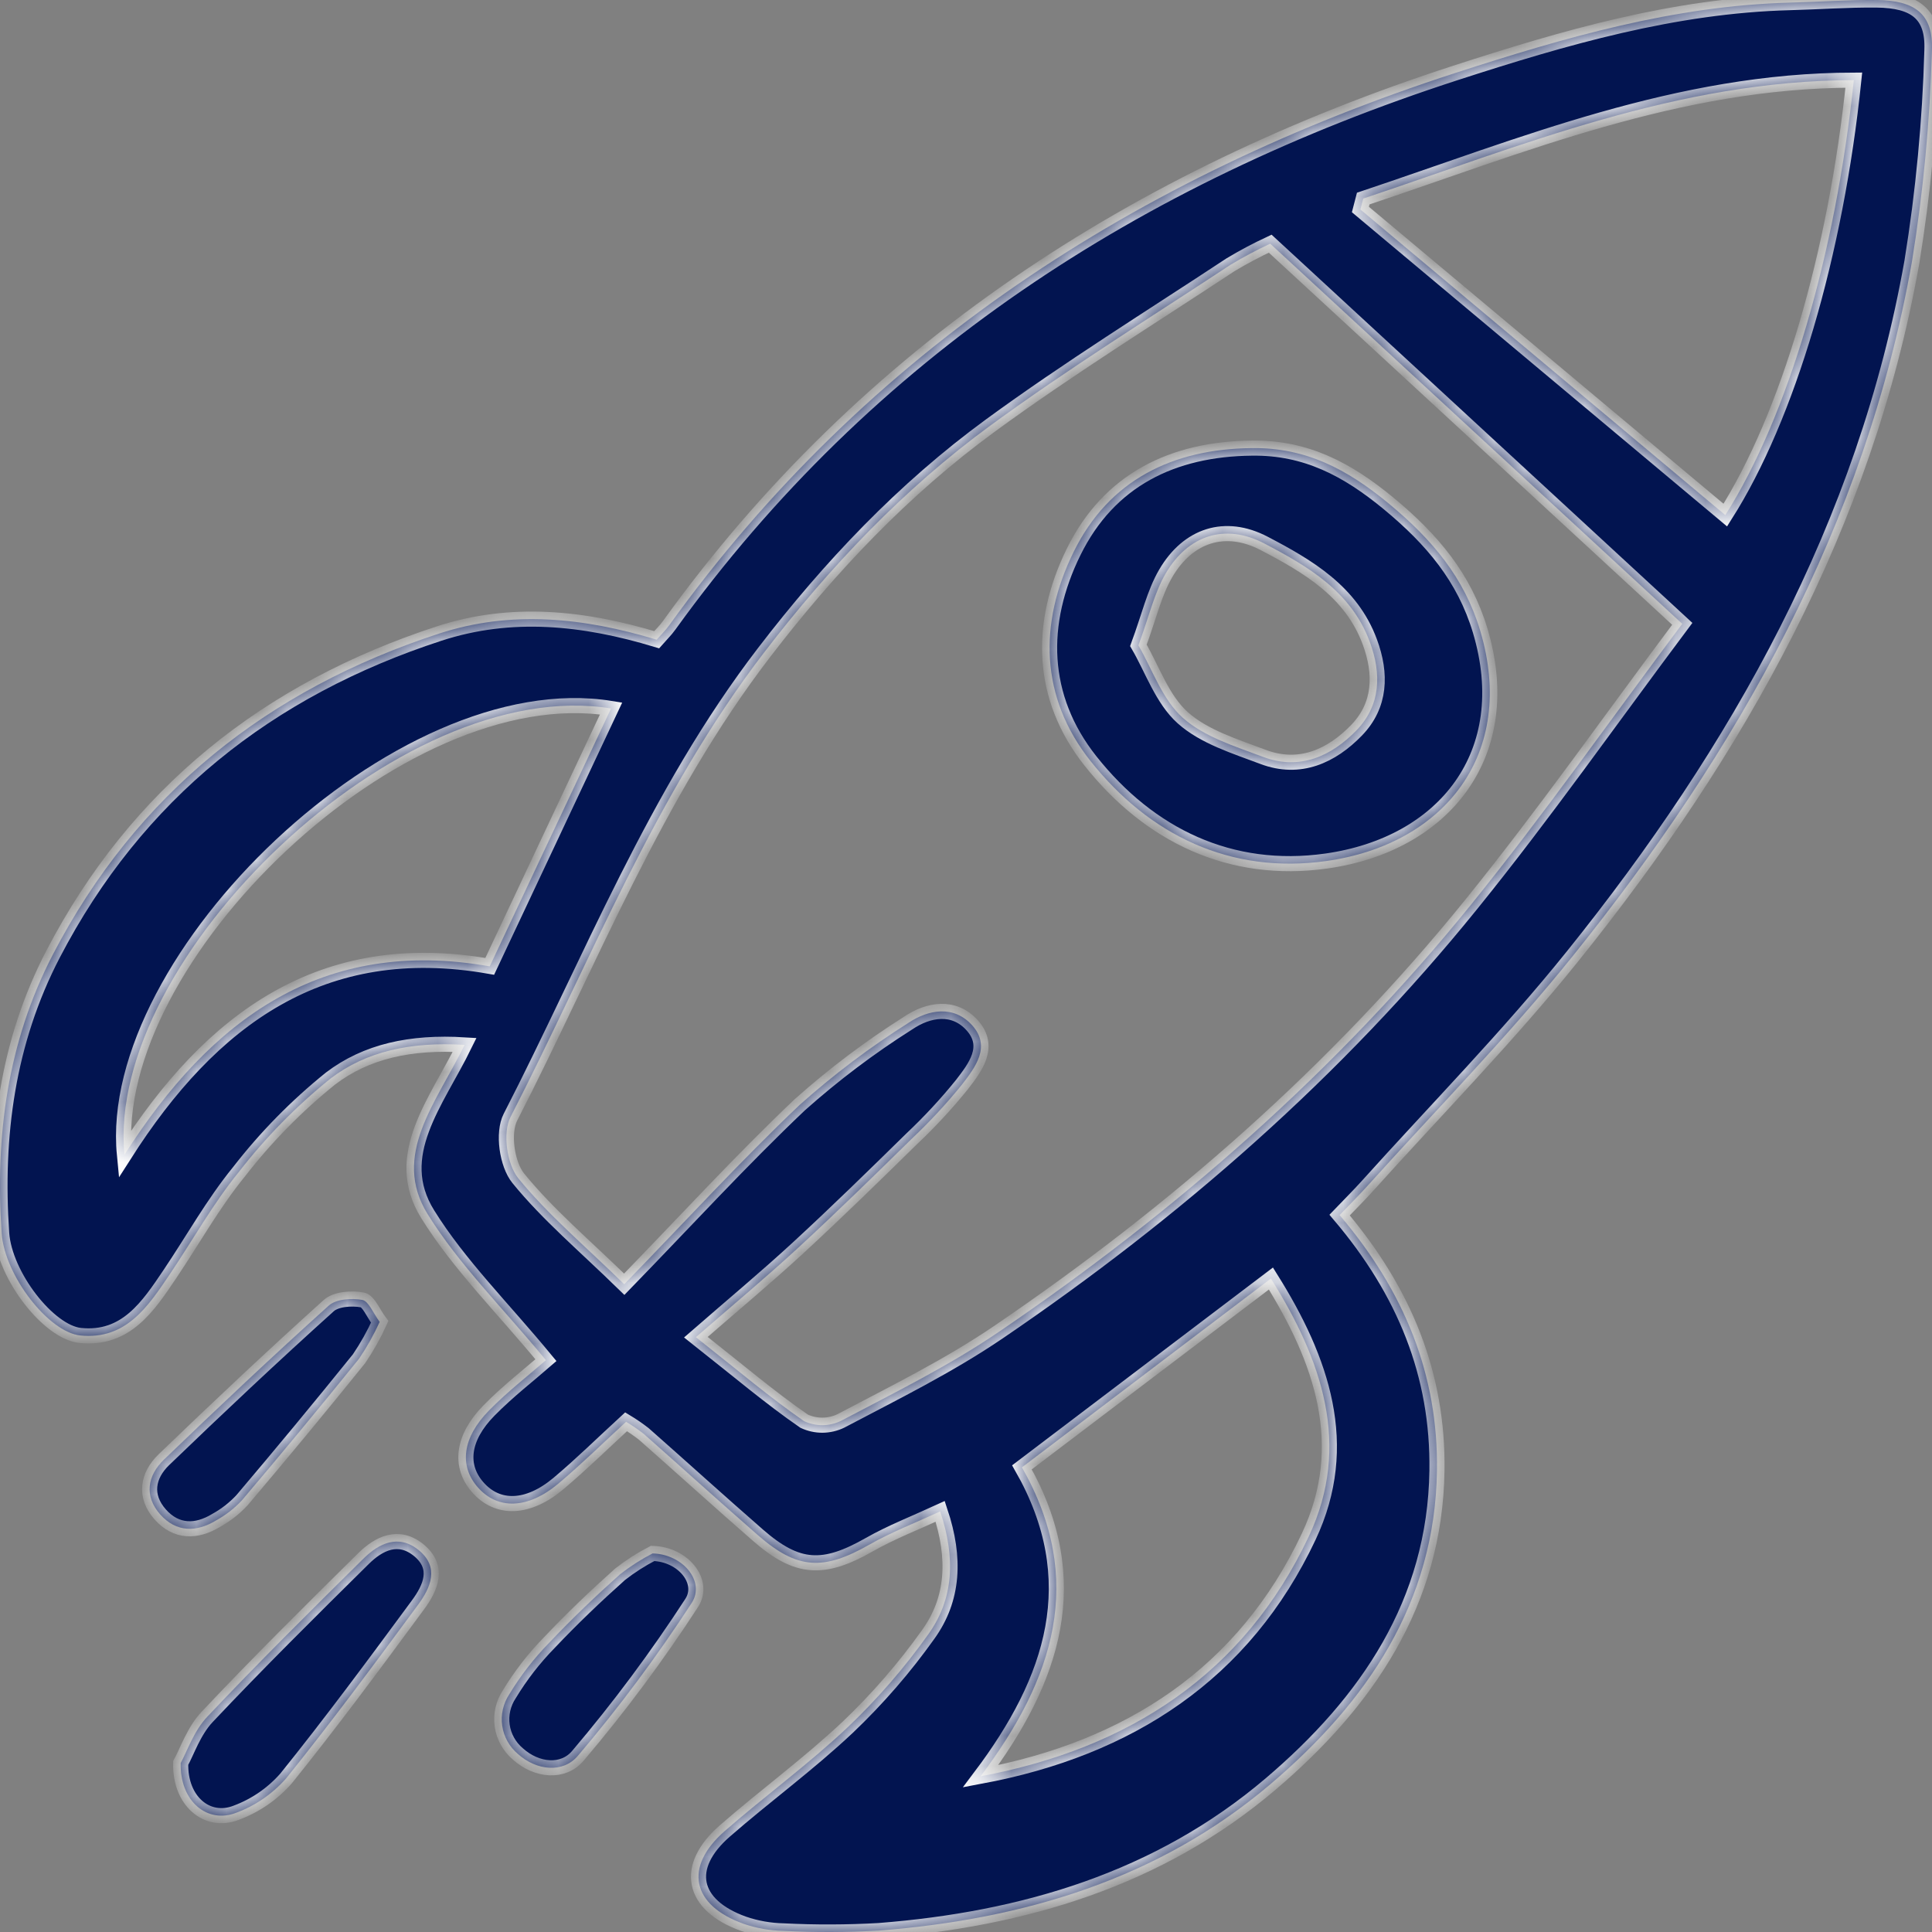
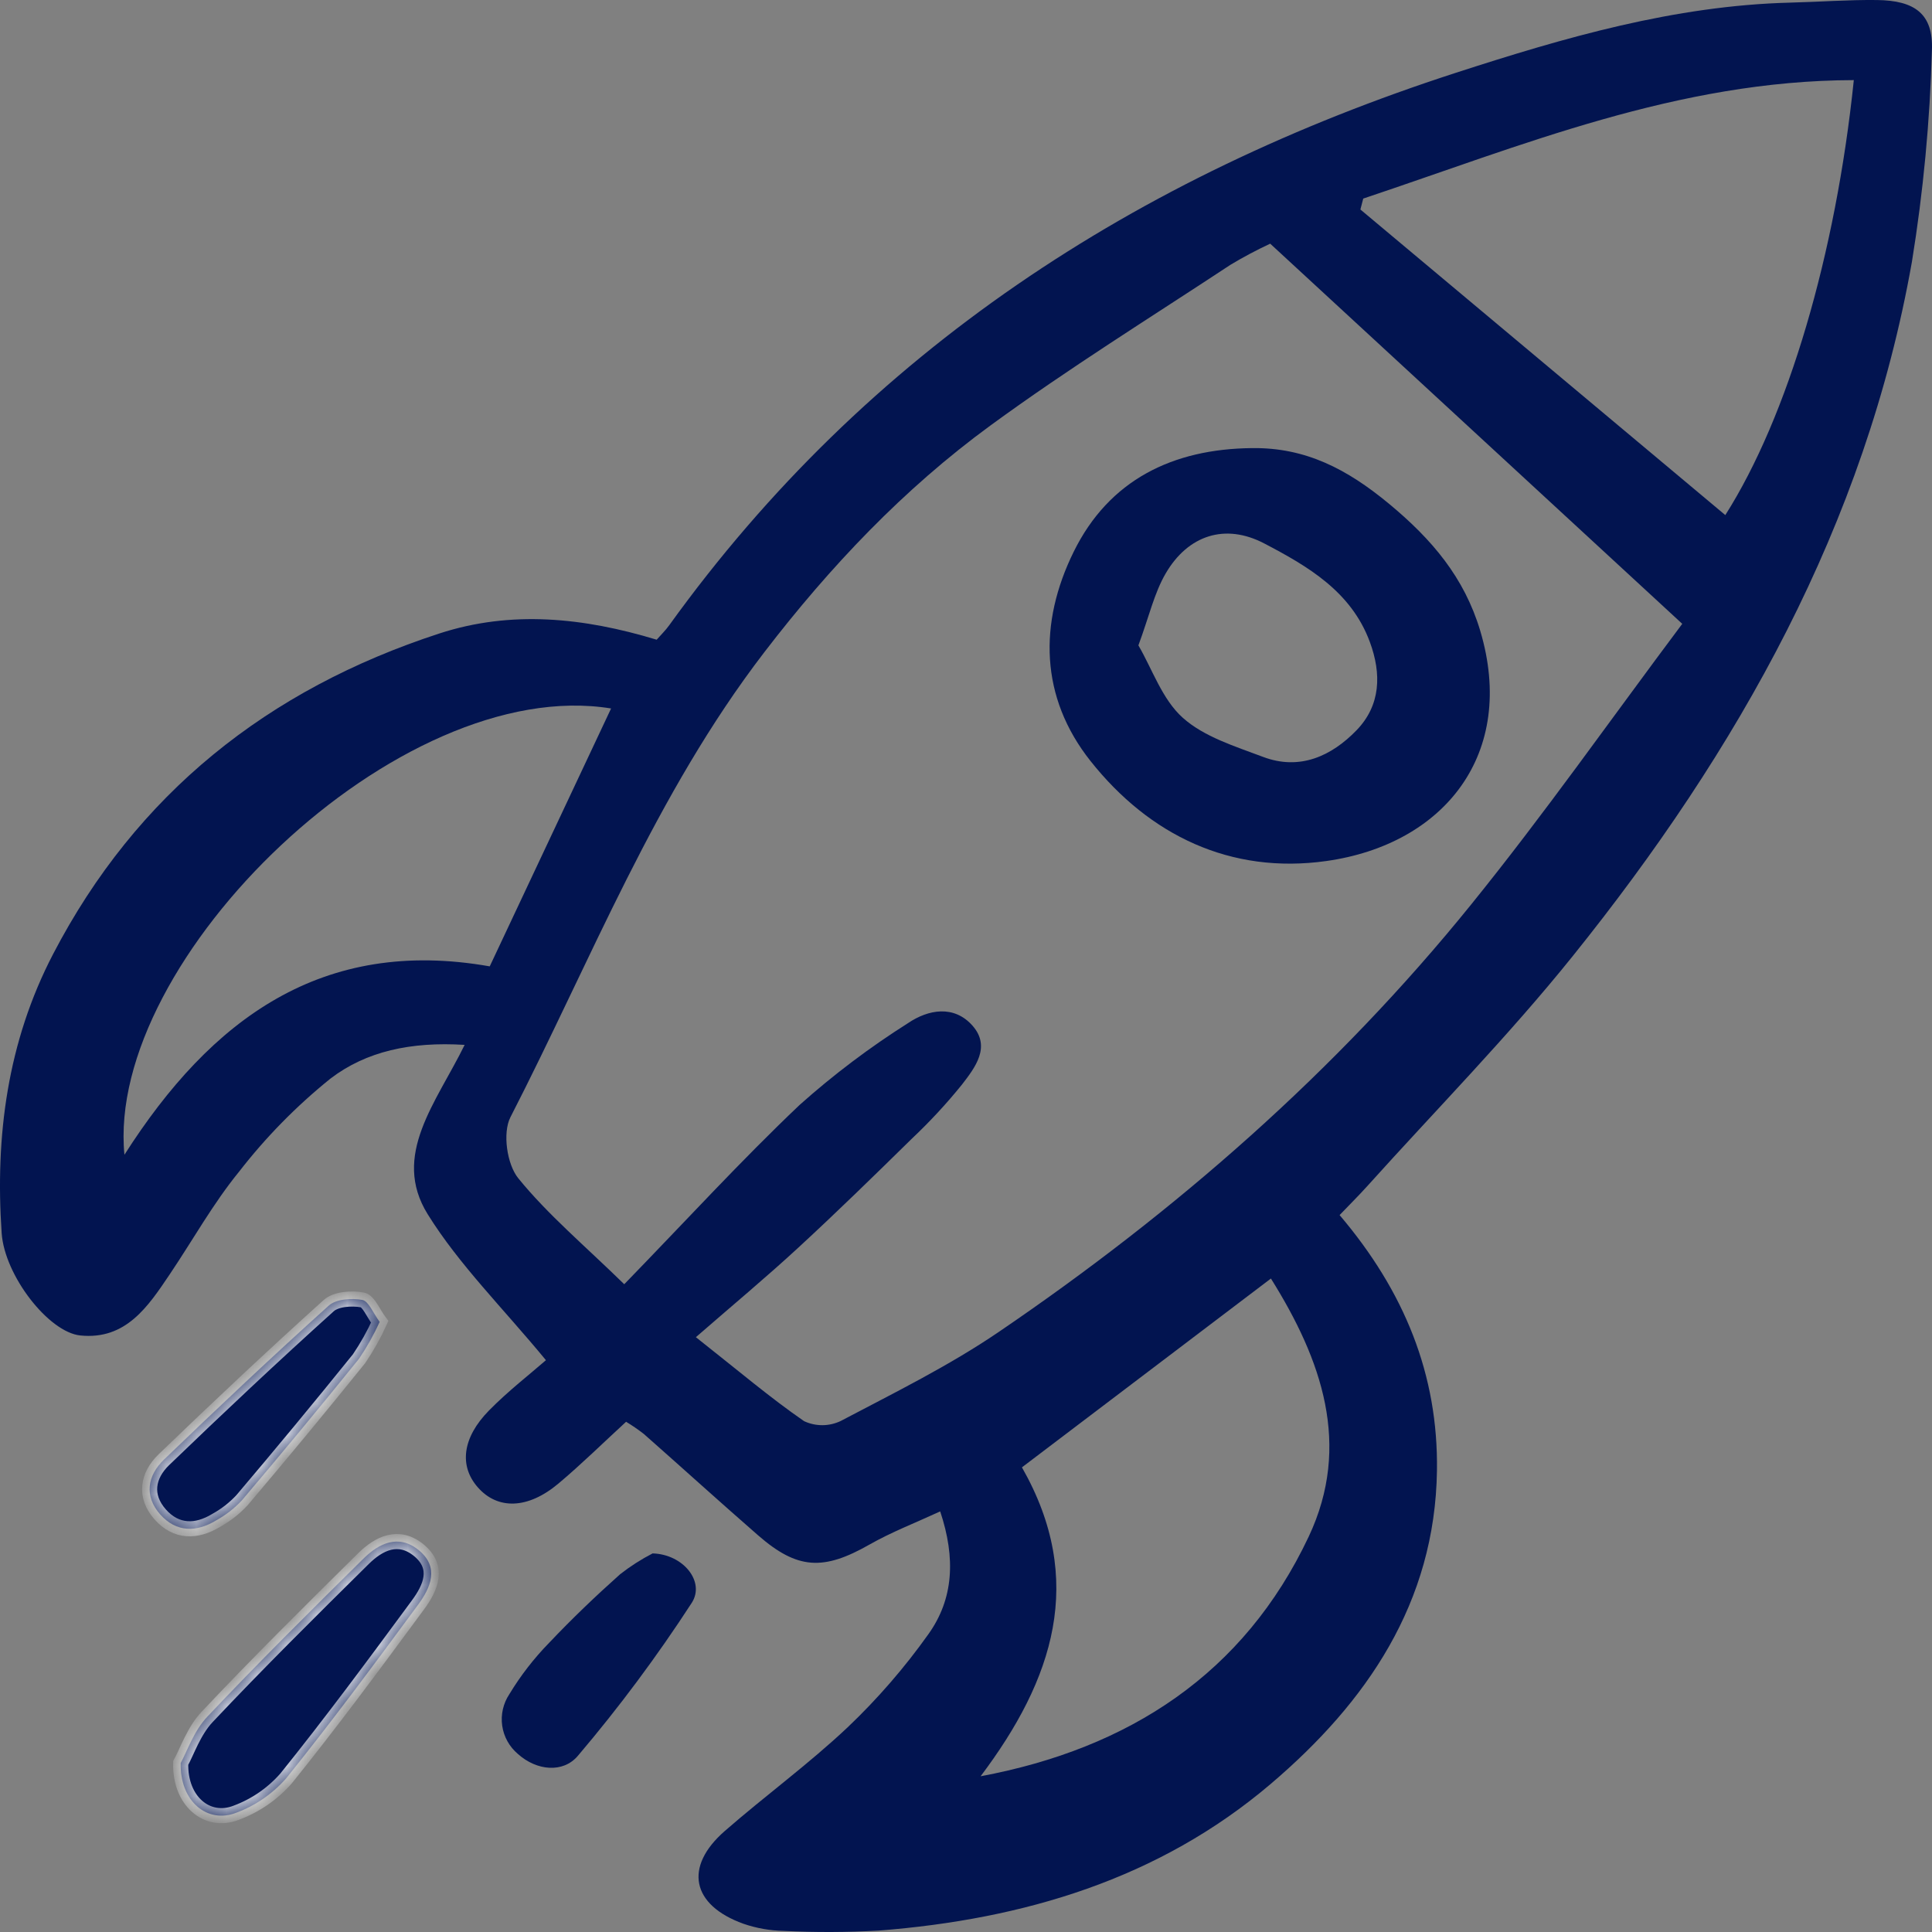
<svg xmlns="http://www.w3.org/2000/svg" width="64" height="64" viewBox="0 0 64 64" fill="none">
  <rect x="0" y="0" width="64" height="64" fill="#808080" stroke="none" />
  <mask id="path-1-inside-1_1910_1994" fill="white">
-     <path d="M44.376 40.251C46.523 42.779 47.647 45.541 47.601 48.718C47.537 53.096 45.273 56.391 42.093 59.096C38.386 62.249 33.906 63.579 29.112 63.953C28.062 64.012 27.01 64.016 25.959 63.963C25.506 63.954 25.056 63.875 24.627 63.727C22.908 63.109 22.647 61.843 24.01 60.654C25.348 59.486 26.793 58.433 28.082 57.217C29.07 56.277 29.964 55.245 30.753 54.136C31.589 52.968 31.663 51.62 31.145 50.067C30.319 50.448 29.528 50.753 28.802 51.166C27.278 52.034 26.418 51.998 25.111 50.858C23.84 49.75 22.592 48.617 21.328 47.502C21.14 47.356 20.944 47.221 20.74 47.098C19.974 47.802 19.261 48.504 18.497 49.146C17.485 49.996 16.481 50.018 15.824 49.265C15.208 48.561 15.31 47.629 16.199 46.724C16.831 46.081 17.552 45.524 18.085 45.058C16.652 43.32 15.207 41.895 14.168 40.223C12.955 38.268 14.455 36.526 15.392 34.613C13.603 34.502 12.131 34.827 10.949 35.728C9.82 36.637 8.802 37.674 7.916 38.818C7.057 39.871 6.389 41.076 5.627 42.207C4.909 43.274 4.173 44.394 2.66 44.239C1.612 44.132 0.152 42.258 0.055 40.849C-0.165 37.637 0.247 34.512 1.757 31.609C4.522 26.292 8.879 22.834 14.554 20.985C16.932 20.21 19.328 20.456 21.753 21.191C21.888 21.037 22.046 20.884 22.172 20.708C28.722 11.615 37.648 5.842 48.219 2.414C51.819 1.247 55.462 0.185 59.299 0.087C60.258 0.063 61.217 -0.01 62.175 0.001C63.425 0.015 64.048 0.455 63.997 1.668C63.932 4.014 63.711 6.354 63.335 8.671C61.793 17.387 57.574 24.861 52.094 31.678C49.961 34.332 47.559 36.773 45.278 39.308C45.008 39.607 44.721 39.891 44.376 40.251ZM23.052 44.296C24.48 45.423 25.519 46.307 26.637 47.078C26.826 47.166 27.034 47.212 27.244 47.211C27.454 47.21 27.661 47.162 27.85 47.072C29.621 46.139 31.432 45.247 33.081 44.125C38.953 40.13 44.266 35.488 48.731 29.966C51.154 26.971 53.371 23.811 55.727 20.665L42.077 8.072C41.627 8.282 41.188 8.515 40.762 8.771C38.1 10.526 35.386 12.212 32.815 14.091C29.933 16.197 27.494 18.771 25.317 21.608C21.706 26.312 19.581 31.805 16.909 37.008C16.643 37.526 16.792 38.569 17.169 39.032C18.149 40.238 19.363 41.257 20.679 42.542C22.738 40.423 24.549 38.442 26.494 36.597C27.614 35.598 28.815 34.692 30.085 33.889C30.752 33.438 31.604 33.285 32.215 33.976C32.834 34.678 32.301 35.364 31.866 35.928C31.352 36.565 30.794 37.166 30.198 37.728C28.963 38.941 27.725 40.15 26.453 41.323C25.386 42.308 24.267 43.238 23.052 44.296ZM61.41 2.654C55.57 2.666 50.415 4.823 45.159 6.578L45.065 6.94L57.153 17.063C59.225 13.802 60.813 8.426 61.41 2.654ZM32.484 58.841C37.402 57.921 41.212 55.443 43.353 50.902C44.781 47.871 43.784 45.042 42.101 42.353C39.27 44.5 36.561 46.554 33.853 48.608C35.986 52.348 34.894 55.641 32.484 58.841ZM20.243 23.469C13.212 22.324 3.492 31.769 4.122 38.253C6.994 33.749 10.678 31.035 16.223 32.012L20.243 23.469Z" />
    <path d="M5.986 58.401C6.194 58.026 6.418 57.345 6.864 56.872C8.547 55.087 10.292 53.358 12.038 51.633C12.551 51.126 13.199 50.807 13.866 51.347C14.57 51.918 14.262 52.6 13.846 53.164C12.419 55.1 10.989 57.036 9.48 58.909C9.032 59.421 8.462 59.813 7.822 60.051C6.871 60.422 5.953 59.674 5.986 58.401Z" />
-     <path d="M21.618 51.459C22.63 51.486 23.366 52.393 22.916 53.095C21.769 54.862 20.51 56.554 19.145 58.161C18.656 58.743 17.779 58.661 17.158 58.104C16.874 57.865 16.688 57.531 16.636 57.166C16.584 56.8 16.669 56.428 16.874 56.12C17.247 55.504 17.69 54.932 18.194 54.417C18.942 53.627 19.731 52.872 20.543 52.148C20.879 51.885 21.239 51.655 21.618 51.459Z" />
    <path d="M12.578 43.789C12.384 44.214 12.156 44.621 11.895 45.008C10.621 46.588 9.327 48.152 8.013 49.701C7.766 49.965 7.479 50.189 7.162 50.364C6.506 50.764 5.839 50.764 5.31 50.171C4.764 49.558 4.885 48.877 5.433 48.35C7.226 46.623 9.04 44.916 10.89 43.25C11.132 43.032 11.647 42.996 12.001 43.061C12.213 43.1 12.359 43.497 12.578 43.789Z" />
-     <path d="M41.473 14.844C43.255 14.82 44.629 15.544 46.009 16.685C47.438 17.868 48.506 19.13 49.034 20.893C50.252 24.971 47.842 27.974 43.933 28.523C40.766 28.968 38.078 27.672 36.124 25.209C34.45 23.098 34.404 20.641 35.566 18.281C36.737 15.899 38.846 14.87 41.473 14.844ZM37.711 21.379C38.169 22.163 38.497 23.164 39.179 23.775C39.886 24.409 40.913 24.723 41.84 25.073C43.057 25.533 44.111 25.045 44.938 24.19C45.739 23.362 45.769 22.323 45.377 21.264C44.761 19.595 43.323 18.757 41.879 18.002C40.582 17.323 39.352 17.729 38.613 18.999C38.236 19.646 38.068 20.412 37.711 21.379Z" />
  </mask>
  <path d="M44.376 40.251C46.523 42.779 47.647 45.541 47.601 48.718C47.537 53.096 45.273 56.391 42.093 59.096C38.386 62.249 33.906 63.579 29.112 63.953C28.062 64.012 27.01 64.016 25.959 63.963C25.506 63.954 25.056 63.875 24.627 63.727C22.908 63.109 22.647 61.843 24.01 60.654C25.348 59.486 26.793 58.433 28.082 57.217C29.07 56.277 29.964 55.245 30.753 54.136C31.589 52.968 31.663 51.62 31.145 50.067C30.319 50.448 29.528 50.753 28.802 51.166C27.278 52.034 26.418 51.998 25.111 50.858C23.84 49.75 22.592 48.617 21.328 47.502C21.14 47.356 20.944 47.221 20.74 47.098C19.974 47.802 19.261 48.504 18.497 49.146C17.485 49.996 16.481 50.018 15.824 49.265C15.208 48.561 15.31 47.629 16.199 46.724C16.831 46.081 17.552 45.524 18.085 45.058C16.652 43.32 15.207 41.895 14.168 40.223C12.955 38.268 14.455 36.526 15.392 34.613C13.603 34.502 12.131 34.827 10.949 35.728C9.82 36.637 8.802 37.674 7.916 38.818C7.057 39.871 6.389 41.076 5.627 42.207C4.909 43.274 4.173 44.394 2.66 44.239C1.612 44.132 0.152 42.258 0.055 40.849C-0.165 37.637 0.247 34.512 1.757 31.609C4.522 26.292 8.879 22.834 14.554 20.985C16.932 20.21 19.328 20.456 21.753 21.191C21.888 21.037 22.046 20.884 22.172 20.708C28.722 11.615 37.648 5.842 48.219 2.414C51.819 1.247 55.462 0.185 59.299 0.087C60.258 0.063 61.217 -0.01 62.175 0.001C63.425 0.015 64.048 0.455 63.997 1.668C63.932 4.014 63.711 6.354 63.335 8.671C61.793 17.387 57.574 24.861 52.094 31.678C49.961 34.332 47.559 36.773 45.278 39.308C45.008 39.607 44.721 39.891 44.376 40.251ZM23.052 44.296C24.48 45.423 25.519 46.307 26.637 47.078C26.826 47.166 27.034 47.212 27.244 47.211C27.454 47.21 27.661 47.162 27.85 47.072C29.621 46.139 31.432 45.247 33.081 44.125C38.953 40.13 44.266 35.488 48.731 29.966C51.154 26.971 53.371 23.811 55.727 20.665L42.077 8.072C41.627 8.282 41.188 8.515 40.762 8.771C38.1 10.526 35.386 12.212 32.815 14.091C29.933 16.197 27.494 18.771 25.317 21.608C21.706 26.312 19.581 31.805 16.909 37.008C16.643 37.526 16.792 38.569 17.169 39.032C18.149 40.238 19.363 41.257 20.679 42.542C22.738 40.423 24.549 38.442 26.494 36.597C27.614 35.598 28.815 34.692 30.085 33.889C30.752 33.438 31.604 33.285 32.215 33.976C32.834 34.678 32.301 35.364 31.866 35.928C31.352 36.565 30.794 37.166 30.198 37.728C28.963 38.941 27.725 40.15 26.453 41.323C25.386 42.308 24.267 43.238 23.052 44.296ZM61.41 2.654C55.57 2.666 50.415 4.823 45.159 6.578L45.065 6.94L57.153 17.063C59.225 13.802 60.813 8.426 61.41 2.654ZM32.484 58.841C37.402 57.921 41.212 55.443 43.353 50.902C44.781 47.871 43.784 45.042 42.101 42.353C39.27 44.5 36.561 46.554 33.853 48.608C35.986 52.348 34.894 55.641 32.484 58.841ZM20.243 23.469C13.212 22.324 3.492 31.769 4.122 38.253C6.994 33.749 10.678 31.035 16.223 32.012L20.243 23.469Z" fill="#021450" />
  <path d="M5.986 58.401C6.194 58.026 6.418 57.345 6.864 56.872C8.547 55.087 10.292 53.358 12.038 51.633C12.551 51.126 13.199 50.807 13.866 51.347C14.57 51.918 14.262 52.6 13.846 53.164C12.419 55.1 10.989 57.036 9.48 58.909C9.032 59.421 8.462 59.813 7.822 60.051C6.871 60.422 5.953 59.674 5.986 58.401Z" fill="#021450" />
  <path d="M21.618 51.459C22.63 51.486 23.366 52.393 22.916 53.095C21.769 54.862 20.51 56.554 19.145 58.161C18.656 58.743 17.779 58.661 17.158 58.104C16.874 57.865 16.688 57.531 16.636 57.166C16.584 56.8 16.669 56.428 16.874 56.12C17.247 55.504 17.69 54.932 18.194 54.417C18.942 53.627 19.731 52.872 20.543 52.148C20.879 51.885 21.239 51.655 21.618 51.459Z" fill="#021450" />
  <path d="M12.578 43.789C12.384 44.214 12.156 44.621 11.895 45.008C10.621 46.588 9.327 48.152 8.013 49.701C7.766 49.965 7.479 50.189 7.162 50.364C6.506 50.764 5.839 50.764 5.31 50.171C4.764 49.558 4.885 48.877 5.433 48.35C7.226 46.623 9.04 44.916 10.89 43.25C11.132 43.032 11.647 42.996 12.001 43.061C12.213 43.1 12.359 43.497 12.578 43.789Z" fill="#021450" />
  <path d="M41.473 14.844C43.255 14.82 44.629 15.544 46.009 16.685C47.438 17.868 48.506 19.13 49.034 20.893C50.252 24.971 47.842 27.974 43.933 28.523C40.766 28.968 38.078 27.672 36.124 25.209C34.45 23.098 34.404 20.641 35.566 18.281C36.737 15.899 38.846 14.87 41.473 14.844ZM37.711 21.379C38.169 22.163 38.497 23.164 39.179 23.775C39.886 24.409 40.913 24.723 41.84 25.073C43.057 25.533 44.111 25.045 44.938 24.19C45.739 23.362 45.769 22.323 45.377 21.264C44.761 19.595 43.323 18.757 41.879 18.002C40.582 17.323 39.352 17.729 38.613 18.999C38.236 19.646 38.068 20.412 37.711 21.379Z" fill="#021450" />
-   <path d="M44.376 40.251C46.523 42.779 47.647 45.541 47.601 48.718C47.537 53.096 45.273 56.391 42.093 59.096C38.386 62.249 33.906 63.579 29.112 63.953C28.062 64.012 27.01 64.016 25.959 63.963C25.506 63.954 25.056 63.875 24.627 63.727C22.908 63.109 22.647 61.843 24.01 60.654C25.348 59.486 26.793 58.433 28.082 57.217C29.07 56.277 29.964 55.245 30.753 54.136C31.589 52.968 31.663 51.62 31.145 50.067C30.319 50.448 29.528 50.753 28.802 51.166C27.278 52.034 26.418 51.998 25.111 50.858C23.84 49.75 22.592 48.617 21.328 47.502C21.14 47.356 20.944 47.221 20.74 47.098C19.974 47.802 19.261 48.504 18.497 49.146C17.485 49.996 16.481 50.018 15.824 49.265C15.208 48.561 15.31 47.629 16.199 46.724C16.831 46.081 17.552 45.524 18.085 45.058C16.652 43.32 15.207 41.895 14.168 40.223C12.955 38.268 14.455 36.526 15.392 34.613C13.603 34.502 12.131 34.827 10.949 35.728C9.82 36.637 8.802 37.674 7.916 38.818C7.057 39.871 6.389 41.076 5.627 42.207C4.909 43.274 4.173 44.394 2.66 44.239C1.612 44.132 0.152 42.258 0.055 40.849C-0.165 37.637 0.247 34.512 1.757 31.609C4.522 26.292 8.879 22.834 14.554 20.985C16.932 20.21 19.328 20.456 21.753 21.191C21.888 21.037 22.046 20.884 22.172 20.708C28.722 11.615 37.648 5.842 48.219 2.414C51.819 1.247 55.462 0.185 59.299 0.087C60.258 0.063 61.217 -0.01 62.175 0.001C63.425 0.015 64.048 0.455 63.997 1.668C63.932 4.014 63.711 6.354 63.335 8.671C61.793 17.387 57.574 24.861 52.094 31.678C49.961 34.332 47.559 36.773 45.278 39.308C45.008 39.607 44.721 39.891 44.376 40.251ZM23.052 44.296C24.48 45.423 25.519 46.307 26.637 47.078C26.826 47.166 27.034 47.212 27.244 47.211C27.454 47.21 27.661 47.162 27.85 47.072C29.621 46.139 31.432 45.247 33.081 44.125C38.953 40.13 44.266 35.488 48.731 29.966C51.154 26.971 53.371 23.811 55.727 20.665L42.077 8.072C41.627 8.282 41.188 8.515 40.762 8.771C38.1 10.526 35.386 12.212 32.815 14.091C29.933 16.197 27.494 18.771 25.317 21.608C21.706 26.312 19.581 31.805 16.909 37.008C16.643 37.526 16.792 38.569 17.169 39.032C18.149 40.238 19.363 41.257 20.679 42.542C22.738 40.423 24.549 38.442 26.494 36.597C27.614 35.598 28.815 34.692 30.085 33.889C30.752 33.438 31.604 33.285 32.215 33.976C32.834 34.678 32.301 35.364 31.866 35.928C31.352 36.565 30.794 37.166 30.198 37.728C28.963 38.941 27.725 40.15 26.453 41.323C25.386 42.308 24.267 43.238 23.052 44.296ZM61.41 2.654C55.57 2.666 50.415 4.823 45.159 6.578L45.065 6.94L57.153 17.063C59.225 13.802 60.813 8.426 61.41 2.654ZM32.484 58.841C37.402 57.921 41.212 55.443 43.353 50.902C44.781 47.871 43.784 45.042 42.101 42.353C39.27 44.5 36.561 46.554 33.853 48.608C35.986 52.348 34.894 55.641 32.484 58.841ZM20.243 23.469C13.212 22.324 3.492 31.769 4.122 38.253C6.994 33.749 10.678 31.035 16.223 32.012L20.243 23.469Z" stroke="white" stroke-width="0.5" mask="url(#path-1-inside-1_1910_1994)" />
  <path d="M5.986 58.401C6.194 58.026 6.418 57.345 6.864 56.872C8.547 55.087 10.292 53.358 12.038 51.633C12.551 51.126 13.199 50.807 13.866 51.347C14.57 51.918 14.262 52.6 13.846 53.164C12.419 55.1 10.989 57.036 9.48 58.909C9.032 59.421 8.462 59.813 7.822 60.051C6.871 60.422 5.953 59.674 5.986 58.401Z" stroke="white" stroke-width="0.5" mask="url(#path-1-inside-1_1910_1994)" />
  <path d="M21.618 51.459C22.63 51.486 23.366 52.393 22.916 53.095C21.769 54.862 20.51 56.554 19.145 58.161C18.656 58.743 17.779 58.661 17.158 58.104C16.874 57.865 16.688 57.531 16.636 57.166C16.584 56.8 16.669 56.428 16.874 56.12C17.247 55.504 17.69 54.932 18.194 54.417C18.942 53.627 19.731 52.872 20.543 52.148C20.879 51.885 21.239 51.655 21.618 51.459Z" stroke="white" stroke-width="0.5" mask="url(#path-1-inside-1_1910_1994)" />
  <path d="M12.578 43.789C12.384 44.214 12.156 44.621 11.895 45.008C10.621 46.588 9.327 48.152 8.013 49.701C7.766 49.965 7.479 50.189 7.162 50.364C6.506 50.764 5.839 50.764 5.31 50.171C4.764 49.558 4.885 48.877 5.433 48.35C7.226 46.623 9.04 44.916 10.89 43.25C11.132 43.032 11.647 42.996 12.001 43.061C12.213 43.1 12.359 43.497 12.578 43.789Z" stroke="white" stroke-width="0.5" mask="url(#path-1-inside-1_1910_1994)" />
  <path d="M41.473 14.844C43.255 14.82 44.629 15.544 46.009 16.685C47.438 17.868 48.506 19.13 49.034 20.893C50.252 24.971 47.842 27.974 43.933 28.523C40.766 28.968 38.078 27.672 36.124 25.209C34.45 23.098 34.404 20.641 35.566 18.281C36.737 15.899 38.846 14.87 41.473 14.844ZM37.711 21.379C38.169 22.163 38.497 23.164 39.179 23.775C39.886 24.409 40.913 24.723 41.84 25.073C43.057 25.533 44.111 25.045 44.938 24.19C45.739 23.362 45.769 22.323 45.377 21.264C44.761 19.595 43.323 18.757 41.879 18.002C40.582 17.323 39.352 17.729 38.613 18.999C38.236 19.646 38.068 20.412 37.711 21.379Z" stroke="white" stroke-width="0.5" mask="url(#path-1-inside-1_1910_1994)" />
</svg>